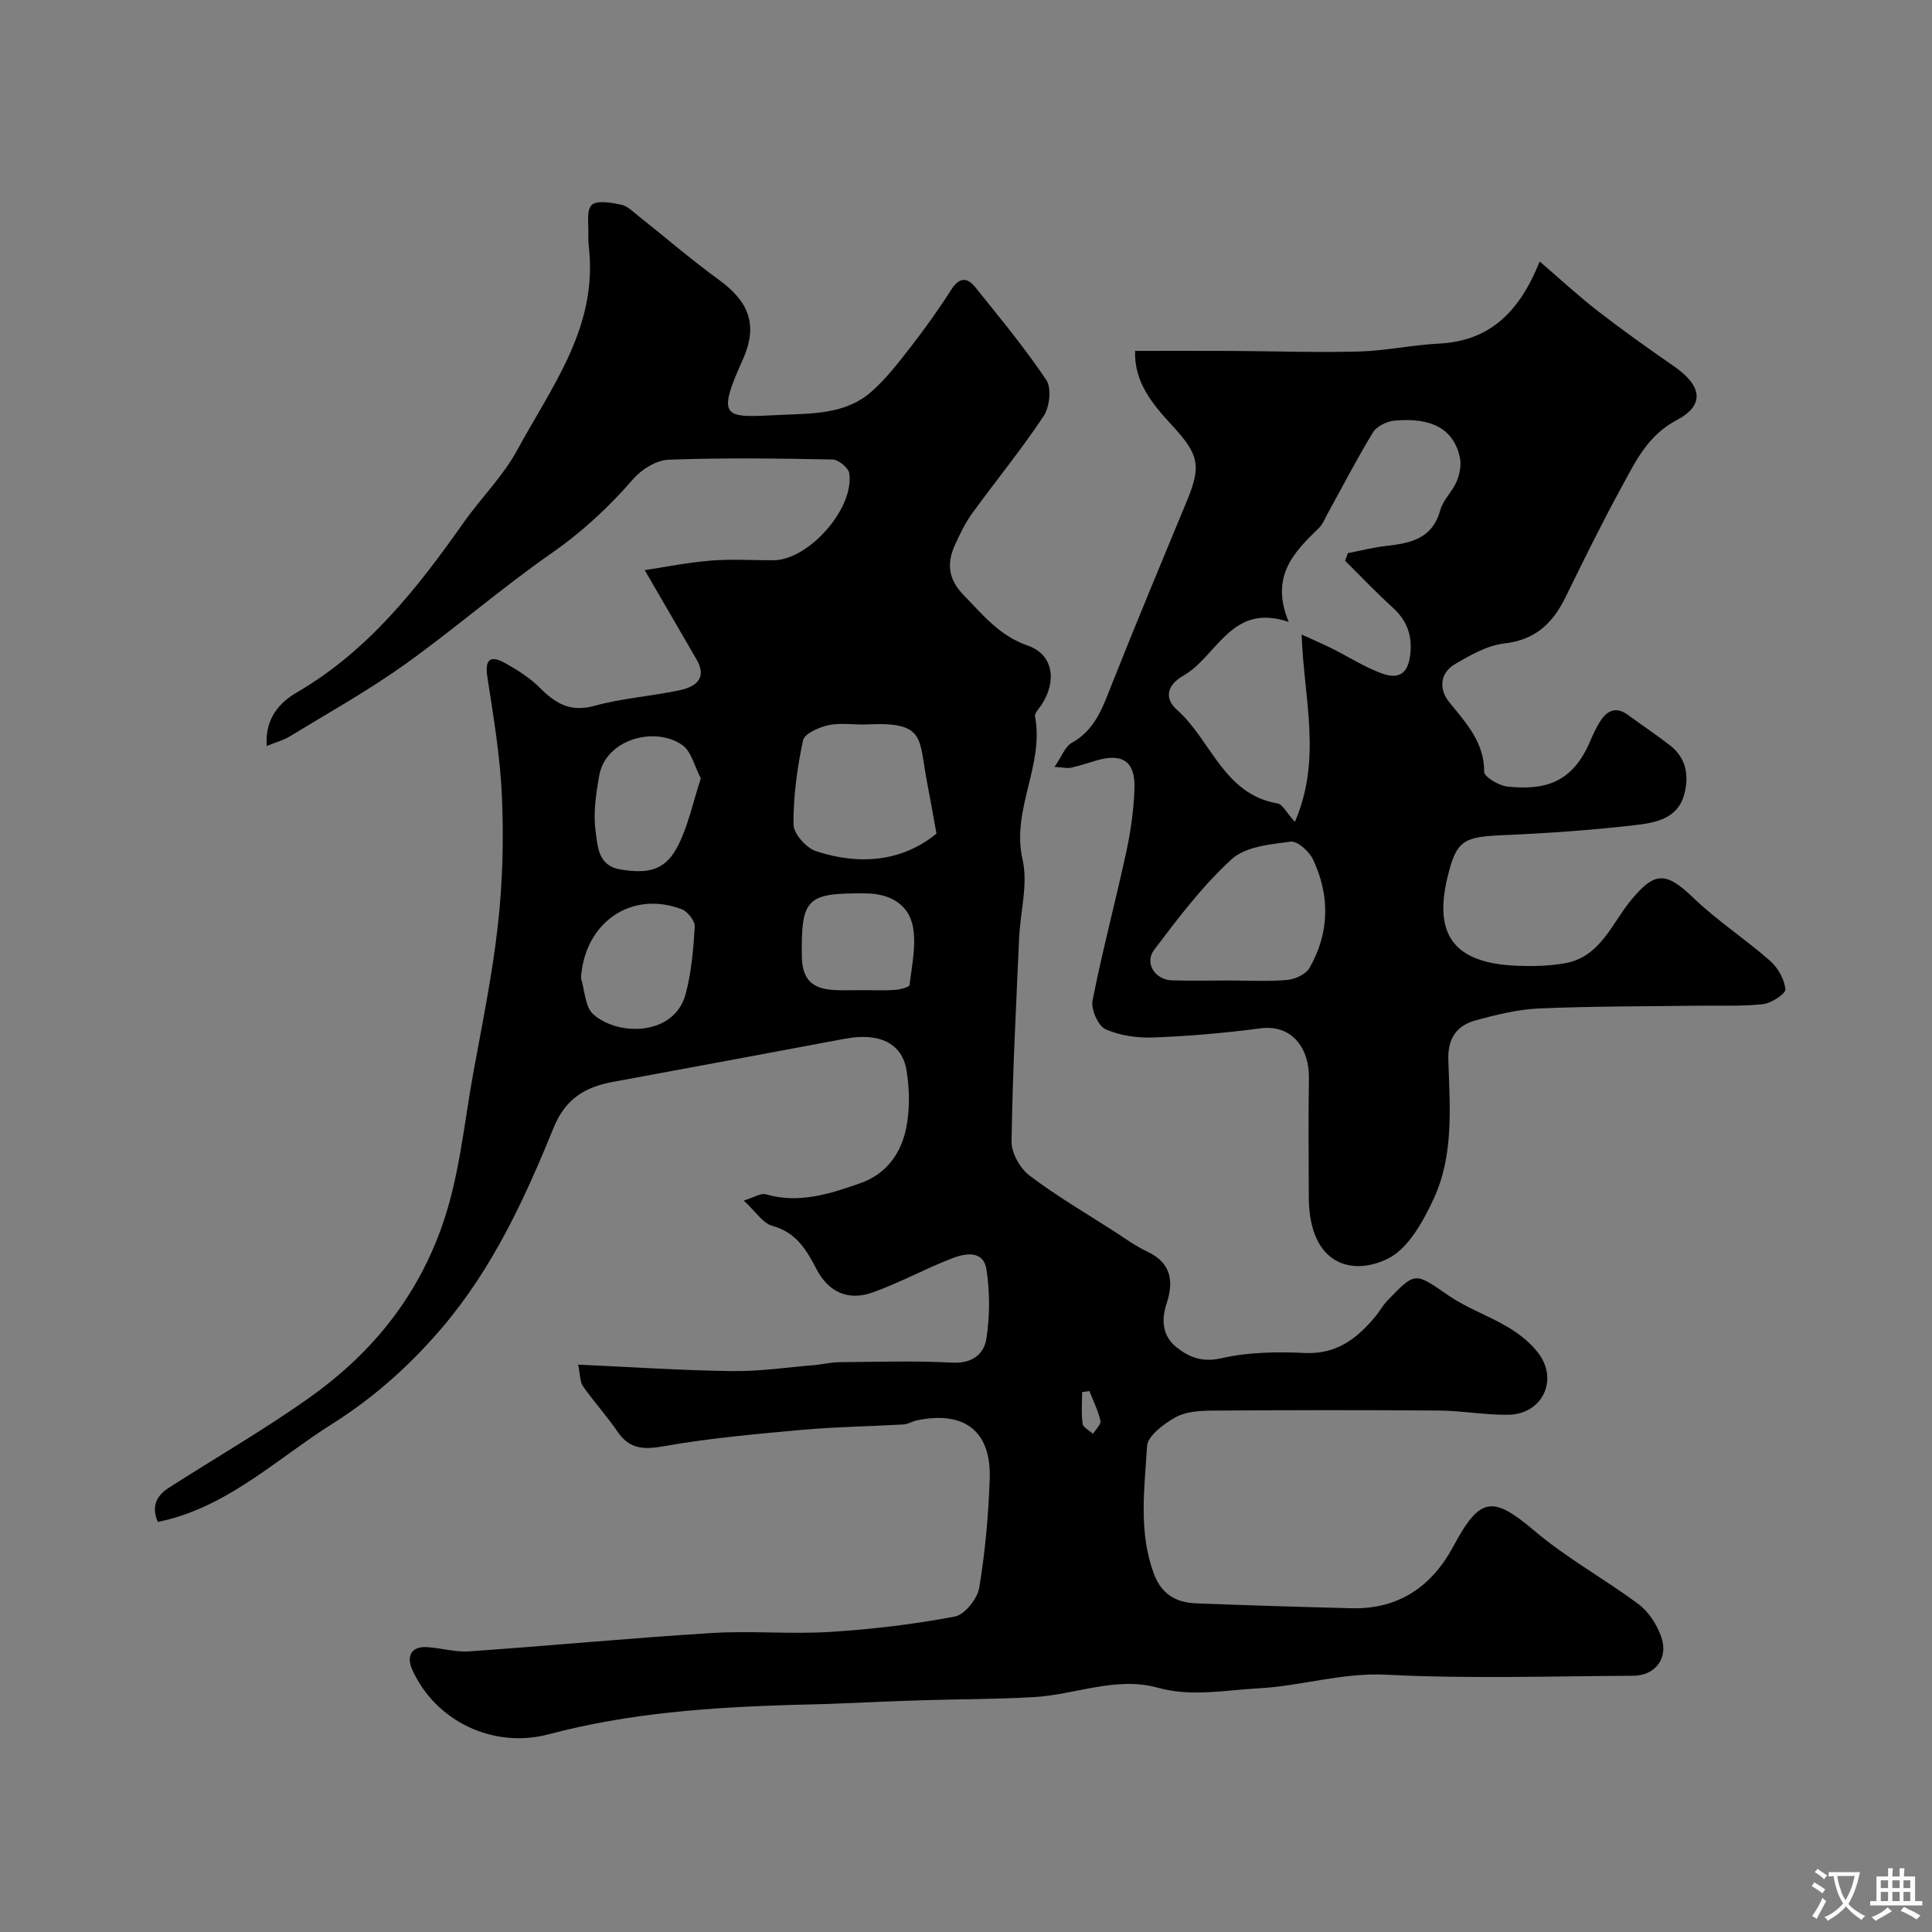
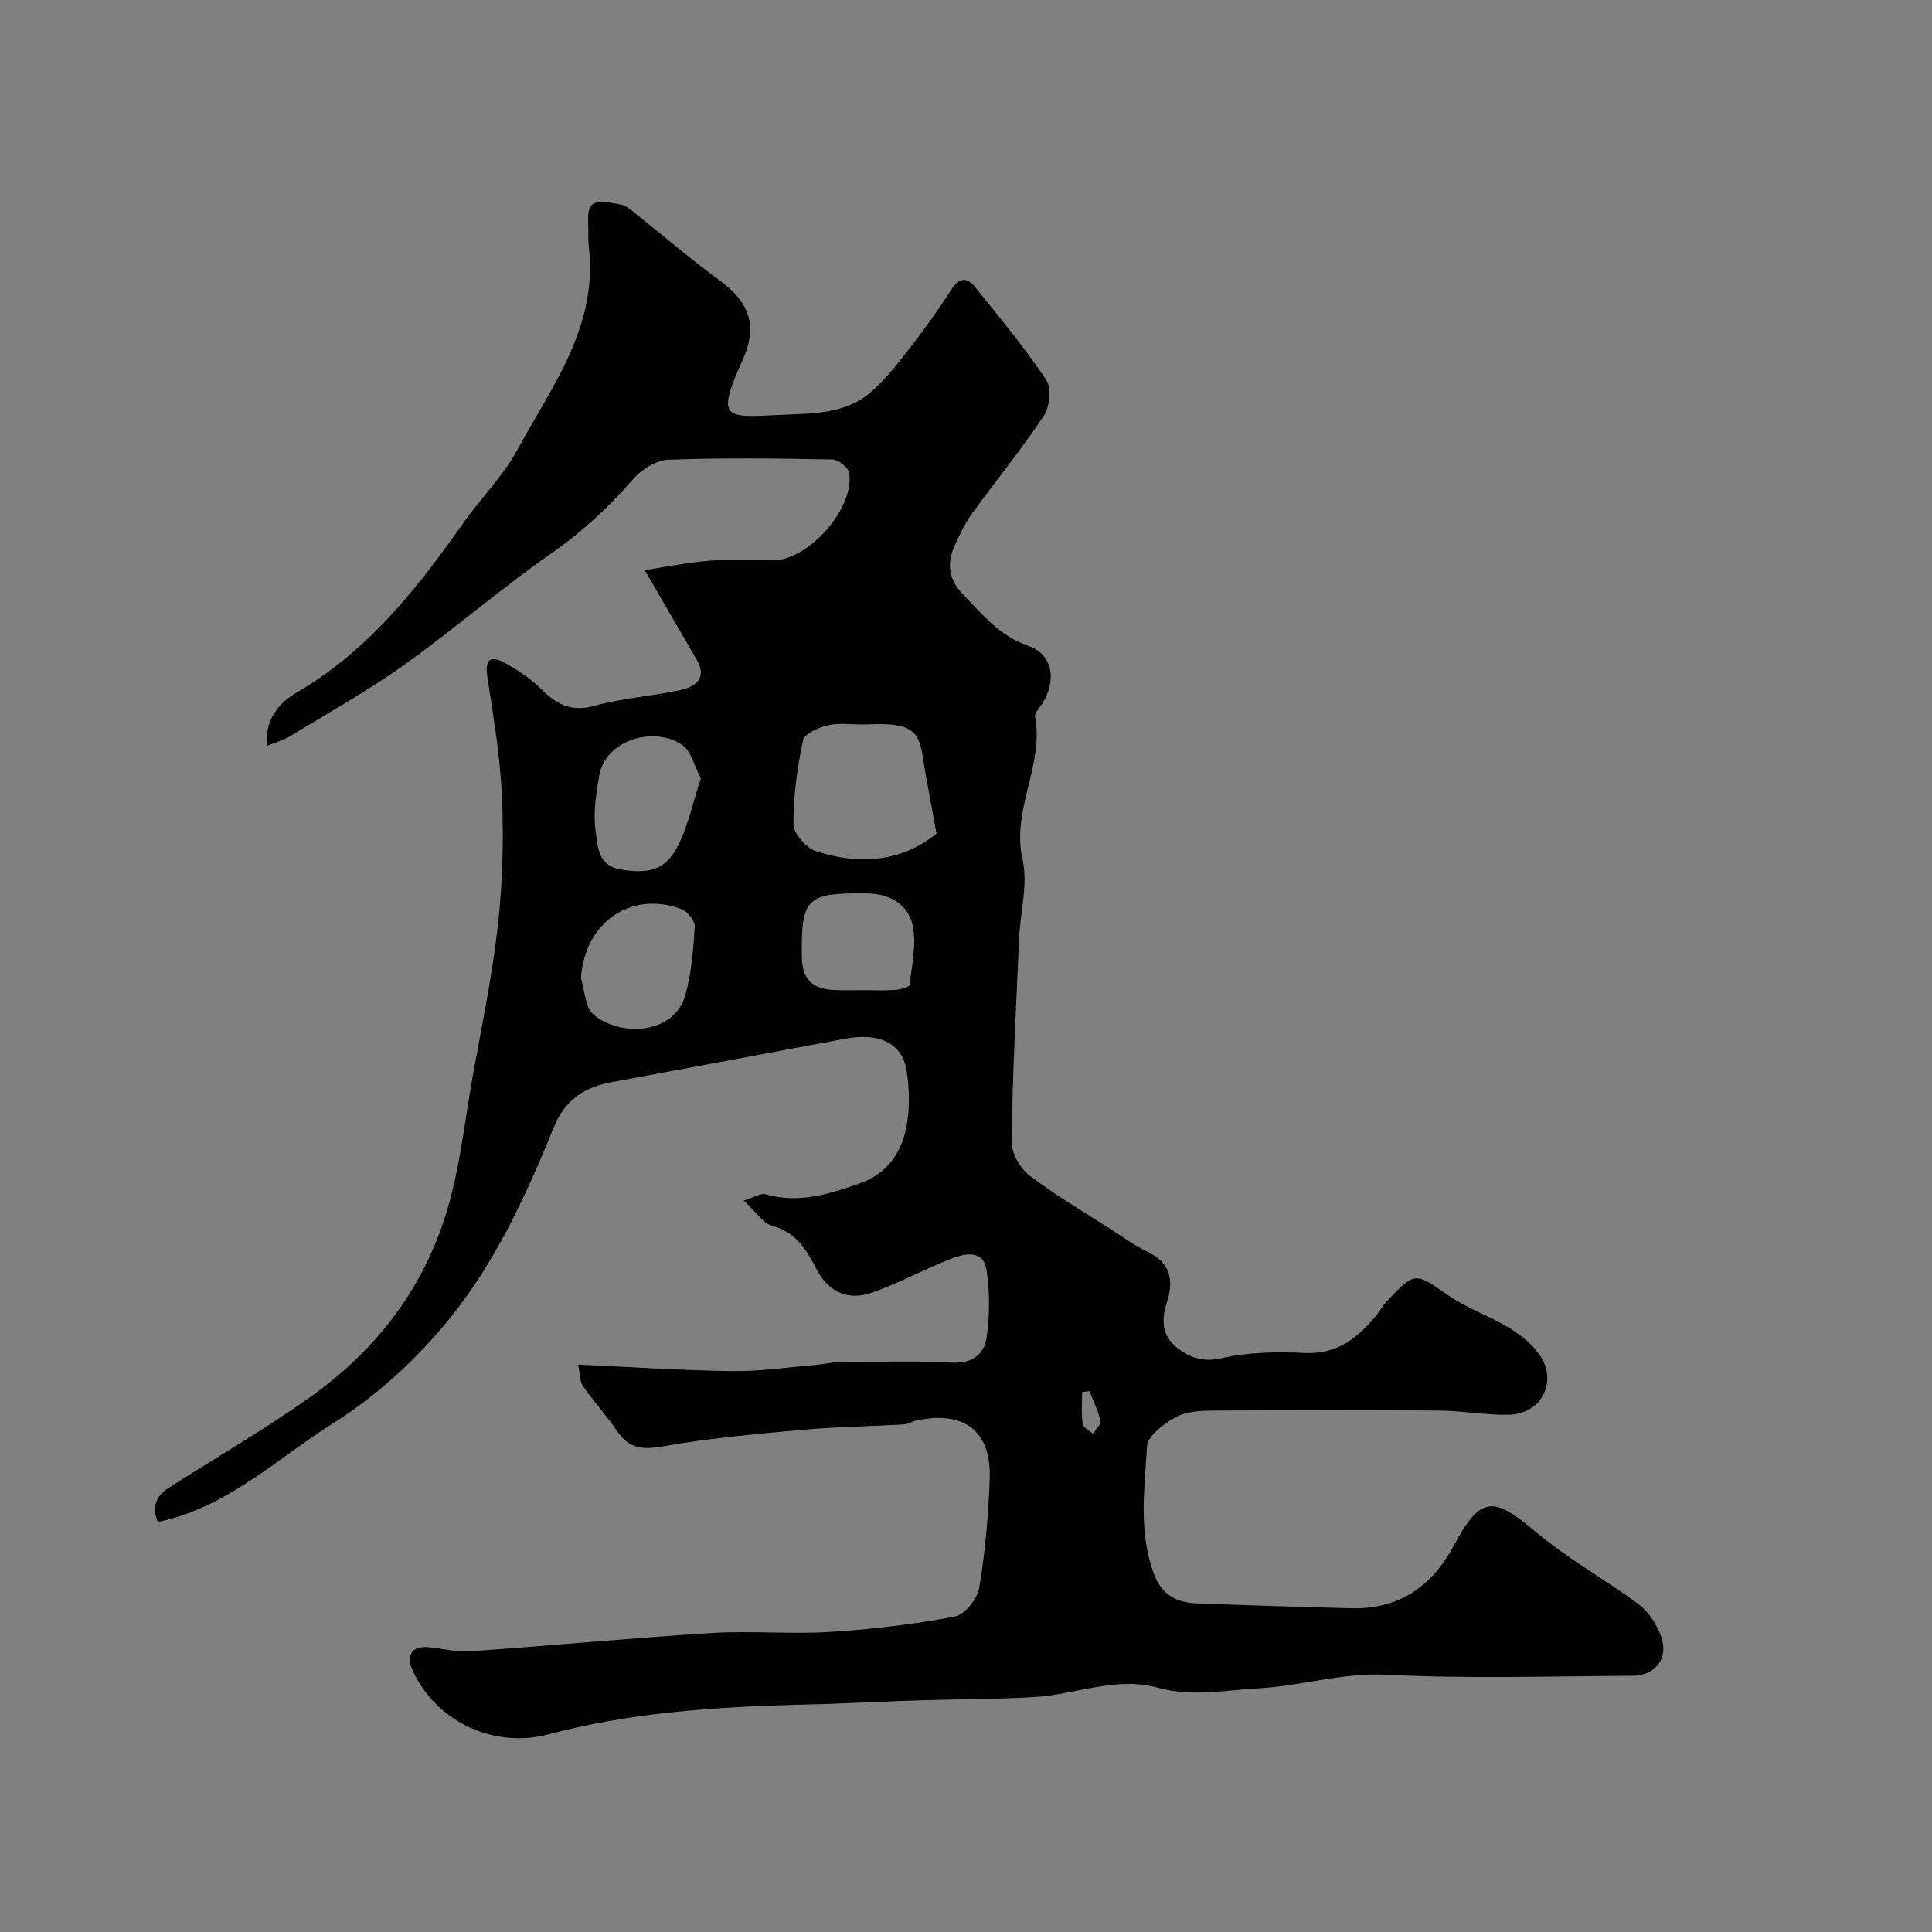
<svg xmlns="http://www.w3.org/2000/svg" enable-background="new 0 0 400 400" viewBox="0 0 400 400">
  <rect x="0" y="0" width="400" height="400" fill="#808080" stroke="none" />
  <path d="m119.7 282.53c11.08.5 21.48 1.21 31.9 1.34 5.72.08 11.46-.79 17.18-1.26 1.63-.14 3.24-.57 4.87-.58 7.83-.06 15.68-.33 23.49.09 4.18.23 6.61-1.78 7.1-5.06.7-4.63.71-9.52.01-14.15-.64-4.19-4.45-3.42-7.2-2.36-5.57 2.15-10.85 5.09-16.48 7.07-5.03 1.77-9.12-.16-11.57-4.94-2.08-4.04-4.23-7.55-9.12-8.89-1.95-.54-3.39-2.92-5.9-5.23 2.15-.65 3.54-1.59 4.57-1.29 6.89 1.98 13.22-.07 19.56-2.3 5.45-1.92 8.45-6.19 9.51-11.44.77-3.83.7-8.02.07-11.91-.92-5.72-5.76-7.88-12.75-6.56-16.02 3.02-32.05 5.97-48.08 8.94-5.72 1.06-9.81 3.49-12.25 9.5-5.95 14.66-12.61 29.07-23 41.29-6.61 7.77-14.12 14.52-22.81 20-11.1 7-20.81 16.37-33.98 19.82-.62.16-1.25.29-2.14.5-1.39-3.2-.29-5.44 2.28-7.09 9.61-6.16 19.52-11.88 28.84-18.46 12.5-8.83 21.96-20.04 27.4-34.85 3.9-10.62 4.79-21.6 6.77-32.46 1.87-10.27 3.99-20.53 5.13-30.89.97-8.73 1.2-17.62.82-26.41-.35-8.29-1.75-16.56-3.02-24.79-.64-4.16 1.04-4.39 3.88-2.77 2.51 1.42 5.03 3.04 7.05 5.07 3.21 3.21 6.28 5.04 11.22 3.68 5.78-1.6 11.88-1.98 17.76-3.26 3.17-.69 5.68-2.42 3.41-6.34-3.46-5.98-6.94-11.95-10.74-18.5 4.2-.63 8.88-1.59 13.62-1.97 4.3-.35 8.66-.07 12.99-.07 7.26 0 16.77-10.63 15.75-17.98-.16-1.14-2.23-2.86-3.45-2.89-11.33-.22-22.67-.37-33.99.05-2.52.09-5.57 2-7.31 4-5.06 5.85-10.56 10.94-16.96 15.4-10.46 7.29-20.12 15.72-30.5 23.12-7.55 5.38-15.7 9.92-23.63 14.76-1.31.8-2.85 1.2-4.78 1.99-.39-5.71 2.67-9.01 6.21-11.07 14.78-8.61 24.96-21.56 34.56-35.19 3.57-5.08 8.14-9.56 11.07-14.96 7.01-12.93 16.42-25.12 14.94-41.18-.11-1.15-.24-2.32-.19-3.47.09-2.12-.45-5.04.69-6.13 1.09-1.05 4.06-.49 6.09-.08 1.32.27 2.49 1.48 3.64 2.39 5.53 4.38 10.87 9 16.57 13.14 6.38 4.62 8.16 9.52 4.98 16.57-5.61 12.44-3.74 11.99 7.6 11.44 6.61-.32 13.66-.04 19.08-4.85 2.99-2.66 5.51-5.9 7.97-9.08 3-3.87 5.88-7.85 8.5-11.98 1.68-2.65 3.32-2.63 5.03-.49 5.03 6.28 10.2 12.49 14.66 19.16 1.13 1.68.7 5.59-.54 7.46-4.6 6.94-9.9 13.4-14.8 20.15-1.42 1.96-2.5 4.21-3.52 6.43-1.78 3.87-1.49 7.19 1.79 10.54 3.99 4.08 7.33 8.36 13.25 10.42 5.3 1.84 6.01 7.31 2.9 12.16-.53.83-1.55 1.8-1.41 2.52 1.94 10.08-4.95 19.27-2.58 29.61 1.17 5.09-.47 10.81-.71 16.24-.62 14.03-1.36 28.06-1.57 42.1-.04 2.38 1.73 5.57 3.68 7.05 5.5 4.19 11.52 7.7 17.35 11.45 2.33 1.5 4.58 3.16 7.07 4.33 5 2.35 5.52 6.17 3.99 10.78-1.15 3.47-.79 6.74 2.04 9.01 2.61 2.09 5.38 3.2 9.38 2.28 5.53-1.27 11.47-1.35 17.2-1.08 6.63.31 10.88-3.03 14.69-7.64.83-1 1.45-2.19 2.34-3.12 5.9-6.17 5.76-5.94 12.73-1.14 3.85 2.65 8.43 4.21 12.45 6.64 2.35 1.42 4.68 3.27 6.28 5.47 4.04 5.55.58 12.47-6.31 12.58-4.76.08-9.53-.83-14.3-.87-15.66-.12-31.33-.1-47 .01-2.58.02-5.49.19-7.63 1.38-2.43 1.36-5.79 3.85-5.91 6.02-.52 8.82-1.82 17.79 1.46 26.48 1.56 4.13 4.57 5.86 8.62 6.02 10.76.42 21.53.75 32.3 1.02 9.75.25 16.63-4.57 21.06-12.85 5.51-10.28 8.12-10.52 16.82-3.14 6.67 5.66 14.51 9.93 21.55 15.19 2.07 1.55 3.73 4.18 4.63 6.66 1.6 4.41-1.16 8.1-5.81 8.12-17.02.08-34.07.65-51.05-.22-9.18-.47-17.66 2.35-26.5 2.82-6.91.37-13.82 1.82-20.87-.13-8.62-2.39-17.01 1.44-25.55 1.94-7.81.46-15.65.42-23.48.67-6.44.2-12.88.51-19.33.76-2.49.09-4.98.11-7.48.19-16.92.52-33.75 1.7-50.22 6.08-11.45 3.05-23.48-2.65-28.3-13.42-1.1-2.46-.44-4.81 3.01-4.62 2.94.16 5.89 1.08 8.78.88 16.74-1.17 33.45-2.76 50.2-3.8 8.16-.51 16.39.28 24.55-.23 8.65-.54 17.31-1.57 25.82-3.18 2.05-.39 4.67-3.68 5.05-5.97 1.24-7.42 1.9-14.99 2.17-22.52.35-9.89-5.24-14.18-15.07-12.13-.96.2-1.86.8-2.81.85-6.93.4-13.89.48-20.8 1.1-9.62.87-19.27 1.72-28.76 3.4-4.22.74-7.12.65-9.63-3.03-2.21-3.24-4.88-6.16-7.13-9.38-.65-.9-.57-2.36-1.01-4.48zm74.19-109.94c-.76-4.13-1.29-7.24-1.9-10.34-1.84-9.39-.16-12.86-12.47-12.27-2.65.13-5.4-.39-7.94.15-1.98.42-5.02 1.74-5.32 3.15-1.22 5.7-2.01 11.58-1.98 17.39.01 1.92 2.64 4.89 4.67 5.56 9.13 2.99 17.9 2.12 24.94-3.64zm-73.61 29.92c.81 2.56.84 5.99 2.57 7.51 5.28 4.63 16.79 4.39 19.09-4.17 1.21-4.51 1.62-9.29 1.9-13.98.07-1.18-1.46-3.15-2.7-3.62-10.5-4-20.14 2.83-20.86 14.26zm24.82-41.36c-1.33-2.5-1.97-5.6-3.85-6.91-5.73-3.97-15.84-1.13-17.17 6.26-.69 3.82-1.29 7.86-.76 11.64.42 2.97.43 7.07 5.07 7.86 6.12 1.04 9.54.06 12.1-5.14 2.03-4.1 2.98-8.72 4.61-13.71zm33.72 43.85c2.16 0 4.34.11 6.49-.05 1.07-.08 2.95-.56 3.01-1.03.47-4.1 1.46-8.43.63-12.33-.96-4.45-4.81-6.58-9.65-6.62-12.28-.12-13.43.94-13.29 12.98.06 4.74 2.04 6.82 6.83 7.03 1.98.09 3.99.02 5.98.02zm46.73 83.01c-.5.07-1.01.14-1.51.21 0 2.19-.2 4.41.1 6.55.11.78 1.4 1.39 2.16 2.09.55-.91 1.69-1.95 1.53-2.69-.47-2.12-1.48-4.11-2.28-6.16z" fill="#000001" />
-   <path d="m218.33 158.78c1.51-2.19 2.18-4.21 3.55-4.97 4.93-2.73 6.46-7.47 8.35-12.23 5.04-12.71 10.31-25.33 15.54-37.96 3.01-7.27 2.41-9.57-3.15-15.6-3.96-4.3-7.83-8.85-7.61-15.37 6.88 0 13.59-.03 20.3.01 8.67.04 17.34.36 26 .12 5.54-.15 11.05-1.36 16.6-1.64 10.53-.53 16.66-6.53 20.87-17 4.3 3.69 8.03 7.16 12.05 10.27 5.11 3.96 10.38 7.71 15.69 11.38 5.84 4.04 6.56 8.05.64 11.18-6 3.17-8.46 8.44-11.31 13.65-4.15 7.58-7.96 15.35-11.77 23.11-2.63 5.35-6.24 8.76-12.62 9.49-3.56.41-7.09 2.43-10.28 4.32-3.08 1.83-3.26 5.17-1.21 7.73 3.5 4.37 7.31 8.29 7.32 14.53 0 1.06 3.07 2.88 4.85 3.06 7.64.77 13.42-.67 17.14-9.53.57-1.35 1.22-2.7 1.99-3.94 1.44-2.29 3.29-3.19 5.77-1.38 2.9 2.12 5.9 4.12 8.73 6.32 3.46 2.68 3.97 6.49 2.88 10.32-1.43 5-6.17 5.72-10.25 6.2-9.15 1.06-18.37 1.68-27.58 2.08-7.9.35-9.33 1.18-11.14 8.73-2.86 11.92 1.34 17.76 14.4 18.29 3.28.13 6.65.05 9.87-.51 7.41-1.27 9.75-8.28 13.8-13.15 4.82-5.8 7.12-5.91 12.78-.46 4.94 4.75 10.78 8.56 15.95 13.1 1.62 1.42 2.97 3.82 3.16 5.89.09.93-2.91 2.89-4.65 3.08-4.48.49-9.05.25-13.58.32-10.94.15-21.88.1-32.8.57-4.34.19-8.7 1.28-12.93 2.41-4.04 1.08-5.97 3.68-5.82 8.33.32 9.68 1.17 19.66-3.05 28.71-2.17 4.67-5.24 10.25-9.44 12.34-7.17 3.58-16.38 1.62-16.4-12.88-.01-8.16-.11-16.33.03-24.49.11-5.79-3.22-11.2-10.07-10.3-7.32.96-14.71 1.61-22.09 1.89-3.34.13-6.99-.37-9.98-1.73-1.53-.7-3.02-4.12-2.66-5.94 2.04-10.33 4.77-20.53 7-30.83.93-4.3 1.54-8.73 1.68-13.12.18-5.56-2.54-7.32-7.92-5.72-1.71.51-3.41 1.08-5.15 1.47-.74.2-1.6-.04-3.48-.15zm48.48-30.02c-7.98-2.67-11.76 1.29-15.55 5.42-1.9 2.07-3.83 4.33-6.21 5.68-3.61 2.06-3.95 4.82-1.37 7.1 7.1 6.29 9.63 17.49 20.86 19.39.96.16 1.68 1.74 3.56 3.81 5.65-13.11 1.83-25.57 1.39-38.79 2.33 1.07 4.3 1.91 6.22 2.86 3.44 1.72 6.73 3.85 10.31 5.17 3.91 1.45 5.67-.21 6.01-4.44.3-3.77-.93-6.68-3.72-9.21-3.4-3.08-6.56-6.42-9.82-9.65.19-.53.38-1.05.57-1.58 2.64-.51 5.26-1.19 7.92-1.49 5.04-.57 9.59-1.47 11.21-7.41.58-2.12 2.51-3.84 3.39-5.93.63-1.49 1-3.39.68-4.93-1.23-5.84-5.73-8.4-13.57-7.67-1.57.15-3.65 1.16-4.43 2.43-3.35 5.49-6.3 11.22-9.41 16.85-.55 1-.97 2.16-1.76 2.92-5.15 5.01-10.2 9.99-6.28 19.47zm-12.21 74.24c3.99 0 8 .24 11.95-.12 1.62-.15 3.82-1.18 4.57-2.48 4.14-7.26 4.27-14.93.74-22.43-.79-1.68-3.23-3.9-4.63-3.72-4.22.56-9.36 1.02-12.22 3.63-6.04 5.52-11.09 12.2-16.06 18.78-2.07 2.75.21 6.2 3.68 6.31 3.99.12 7.98.03 11.97.03z" fill="#000001" />
  <g fill="#fafbfa">
-     <path d="m377.9 391.2c-.2.3-.4.5-.6.8-.7-.6-1.4-1-2.2-1.5.2-.3.4-.5.5-.8.6.4 1.4.8 2.3 1.5zm-1.8 6.1c-.2-.2-.5-.4-.9-.6.4-.6.8-1.2 1.2-1.9s.7-1.3.9-1.9c.3.3.5.5.8.7-.7 1.3-1.4 2.6-2 3.7zm2.2-9c-.3.3-.5.5-.6.8-.6-.6-1.3-1.1-2-1.5.3-.3.5-.5.6-.7.6.5 1.3.9 2 1.4zm.3.2v-.9h2 4.5c-.3 1.3-.6 2.5-1 3.6s-.9 2.1-1.4 3c.4.5 1 1 1.6 1.4s1.2.8 1.9 1.1c-.3.2-.5.4-.8.8-.4-.3-1-.7-1.6-1.2s-1.2-1.1-1.6-1.6c-.5.6-1.1 1.1-1.7 1.6s-1.4.9-2.1 1.4c-.1-.3-.3-.5-.7-.8.6-.2 1.2-.5 1.9-1s1.4-1.1 2-1.8c-.5-.8-.9-1.6-1.2-2.5s-.6-2-.8-3.2c-.4.1-.7.1-1 .1zm2.5 2.7c.2 1 .7 1.7 1 2.2.3-.5.6-1.1 1-2s.6-1.9.9-3h-3.2-.4c.1.9.3 1.8.7 2.8z" />
-     <path d="m396.5 388.5v1.5 3.6h1.5v.9c-.4 0-1 0-1.7 0h-7.9c-.5 0-.9 0-1.2 0v-.9h1.3v-3.5c0-.7 0-1.2 0-1.6h2.4c0-.8 0-1.4 0-1.7h1c0 .3-.1.8-.1 1.7h1.5c0-.8 0-1.4 0-1.7h1c0 .3-.1.9-.1 1.7zm-8.2 9.2c-.2-.3-.5-.5-.8-.8.8-.3 1.4-.6 1.9-.9s1-.7 1.4-1.1c.3.3.6.5.9.8-1.6 1-2.8 1.6-3.4 2zm2.6-6.8v-1.6h-1.5v1.6zm0 2.7v-1.9h-1.5v1.9zm2.4-2.7v-1.6h-1.5v1.6zm0 2.7v-1.9h-1.5v1.9zm.2 2 .7-.8c.4.2.9.5 1.6.8s1.3.7 1.8 1c-.3.3-.5.5-.8.8-.4-.3-1.5-1-3.3-1.8zm2-4.7v-1.6h-1.4v1.6zm0 2.7v-1.9h-1.4v1.9z" />
-   </g>
+     </g>
</svg>